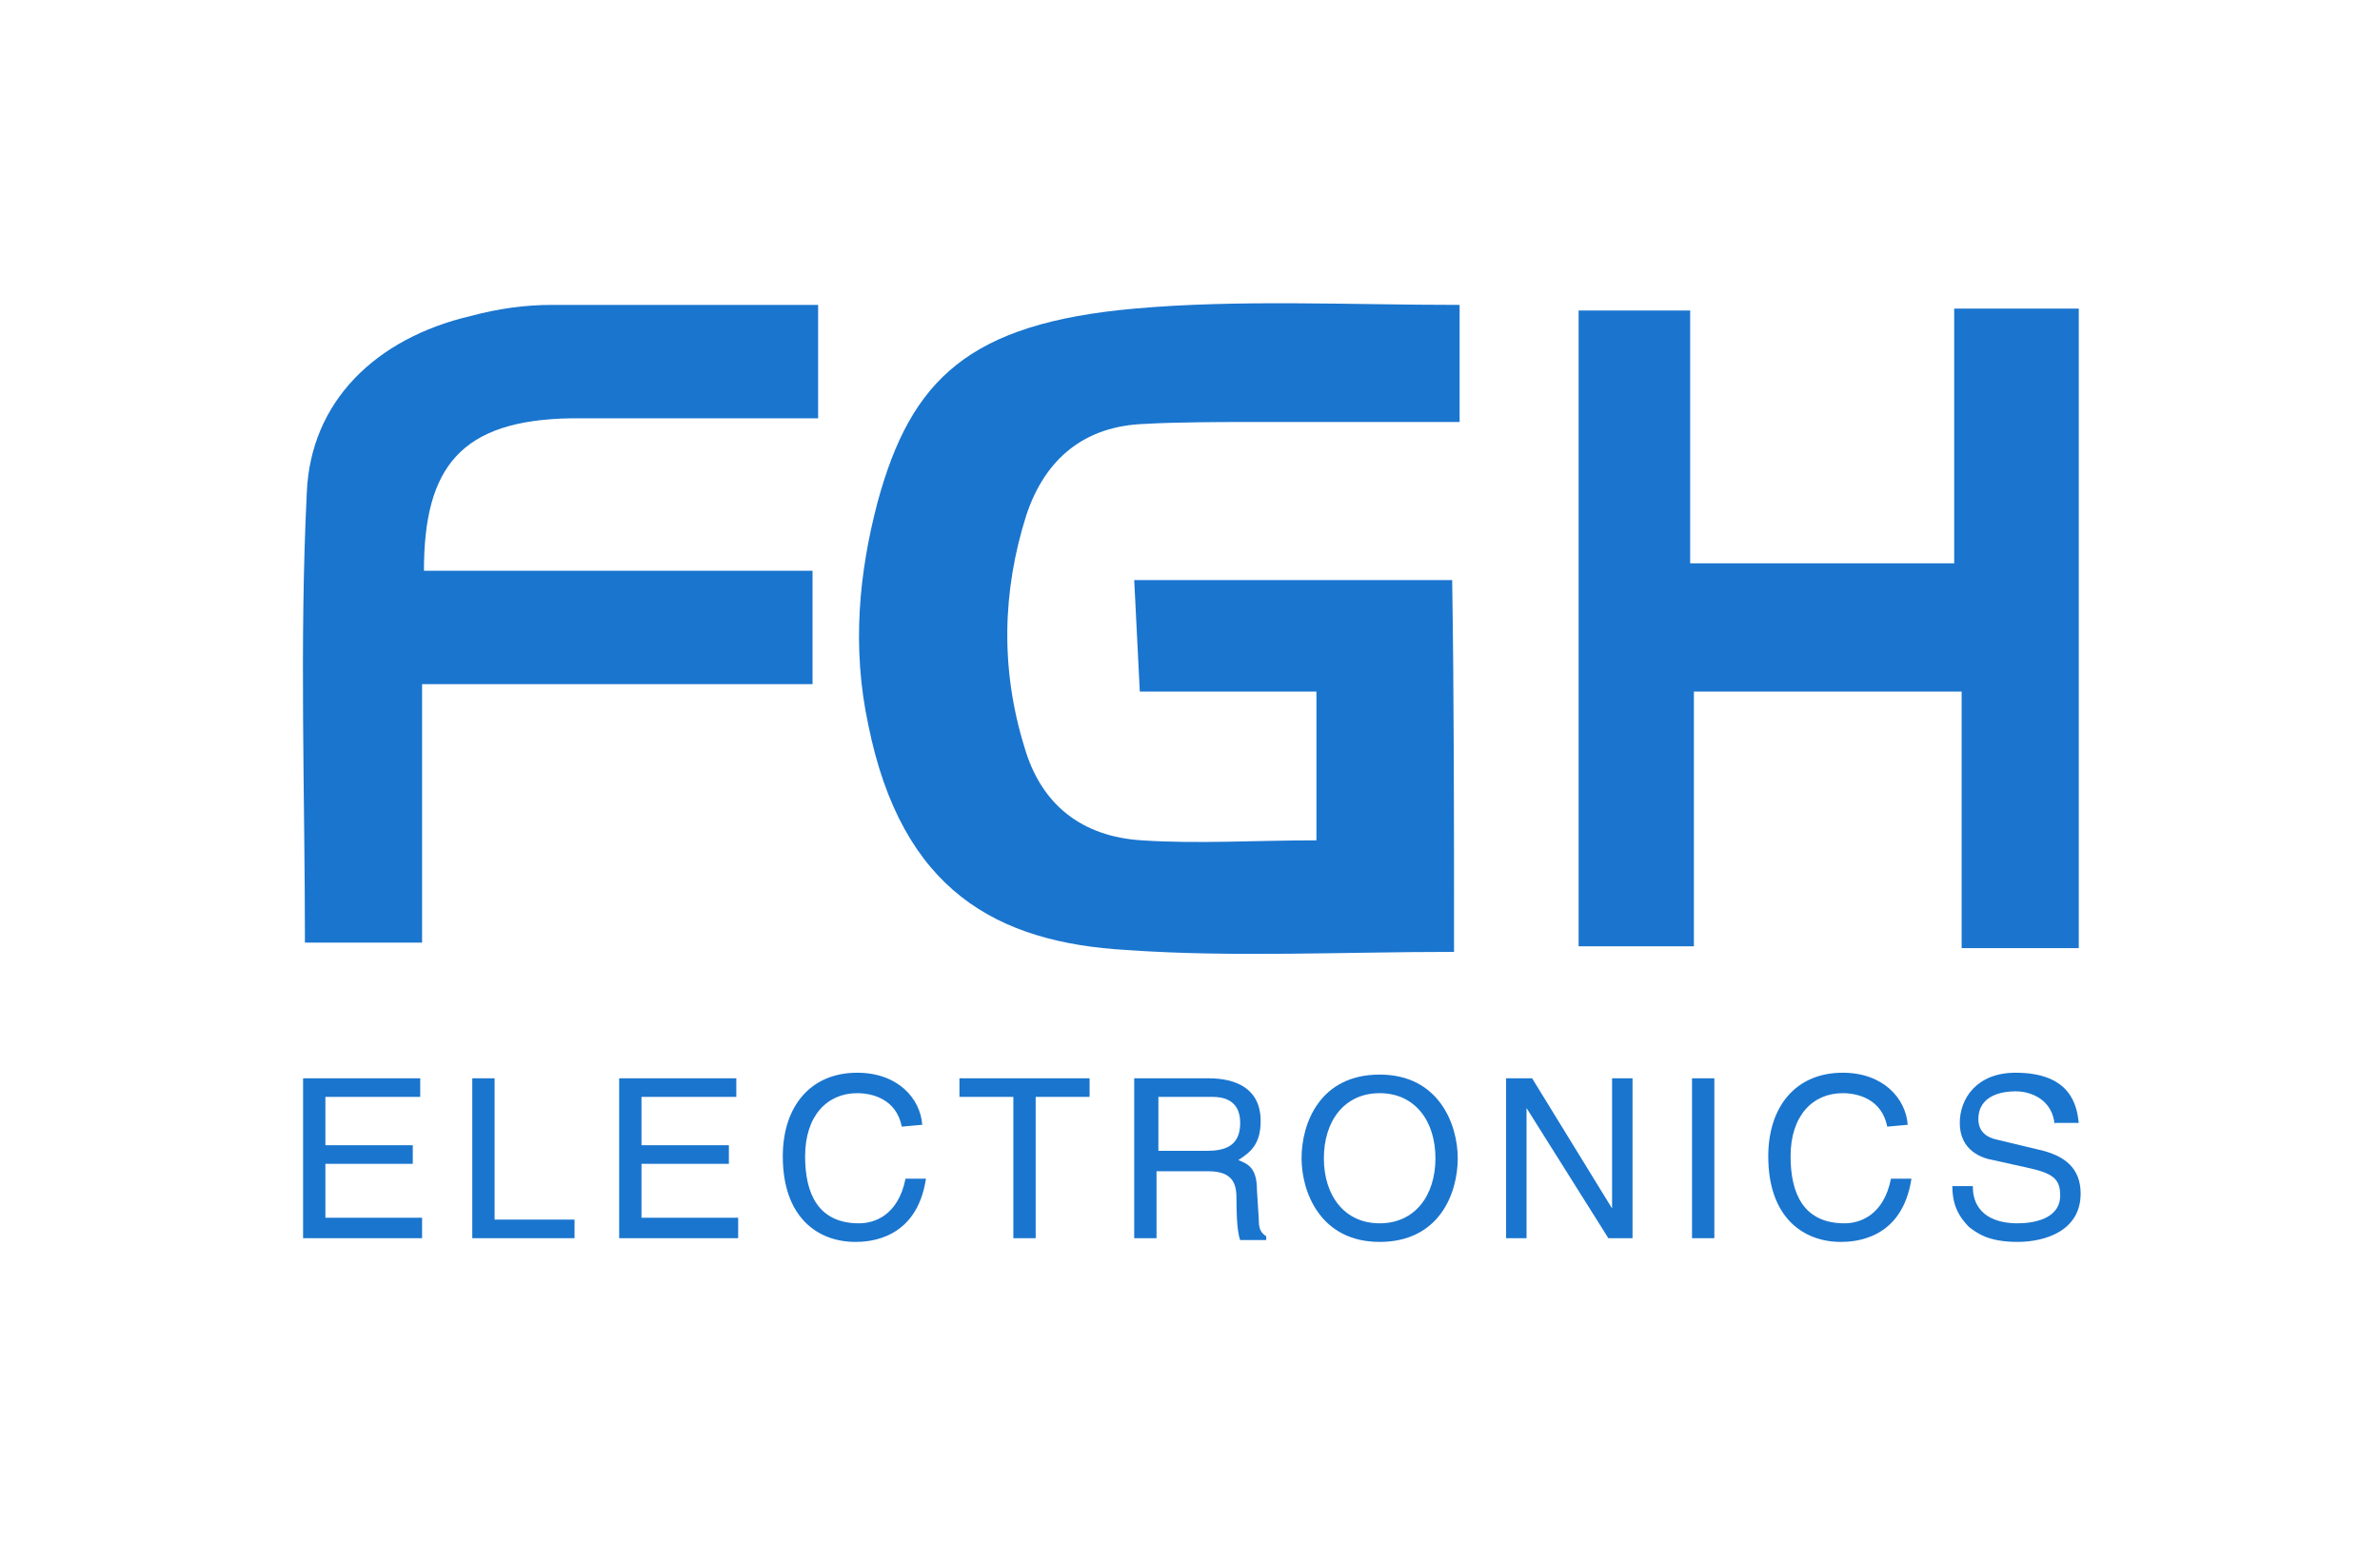
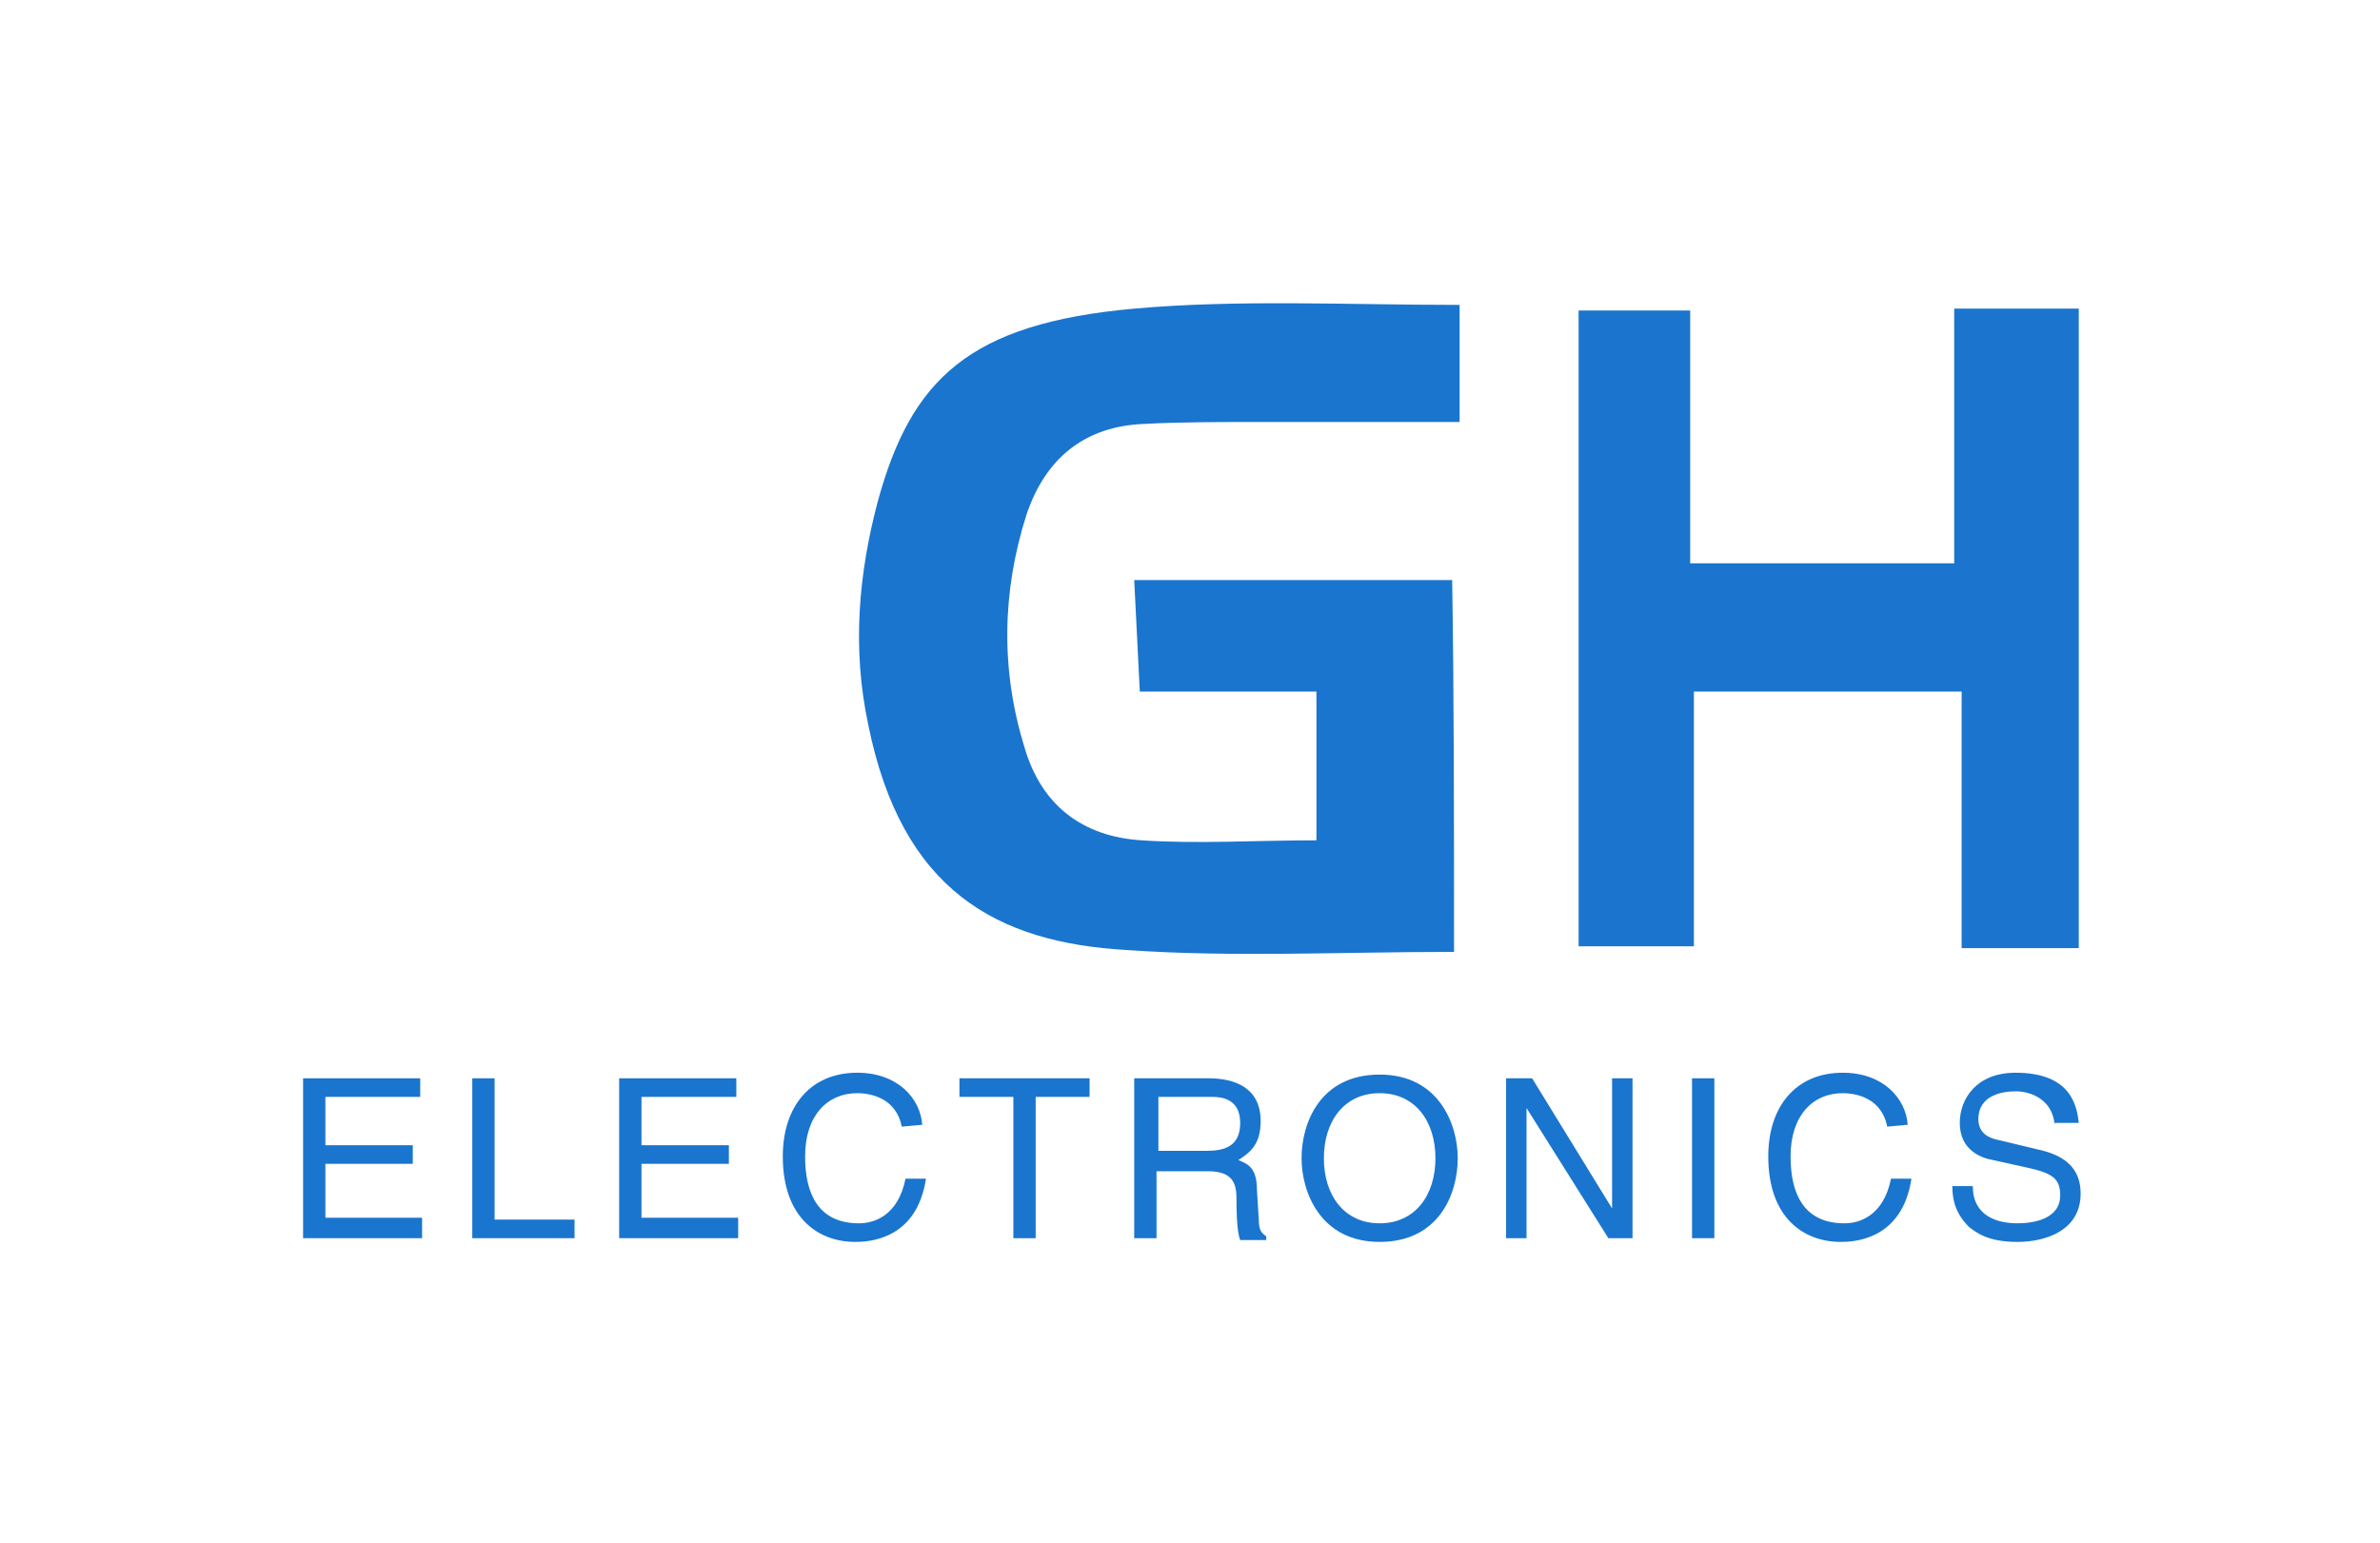
<svg xmlns="http://www.w3.org/2000/svg" version="1.1" baseProfile="tiny" id="Ebene_1" x="0px" y="0px" viewBox="0 0 128 83" xml:space="preserve">
  <g>
    <path fill="#1A75CE" d="M78.2,51.2c-6.1,0-11.9,0.3-17.6-0.1c-7-0.4-12.1-3.2-13.9-12.1c-0.9-4.2-0.5-8.2,0.5-12   c1.8-6.6,4.9-9.6,13.8-10.4c5.6-0.5,11.5-0.2,17.5-0.2v6.3H66.2c0,0-3,0-4.6,0.1c-3.3,0.1-5.4,1.9-6.4,4.9   c-1.3,4.1-1.4,8.3-0.1,12.5c0.9,3.1,3.1,4.8,6.3,5c3,0.2,6.1,0,9.4,0c0-2.7,0-5.2,0-8c-3.1,0-6.1,0-9.5,0c-0.1-2.1-0.2-3.9-0.3-6   c5.7,0,11.3,0,17.1,0C78.2,37.5,78.2,44.1,78.2,51.2z" />
    <path fill="#1B75CE" d="M111.8,51c-2.2,0-4,0-6.3,0c0-4.5,0-9,0-13.8c-4.9,0-9.4,0-14.4,0c0,4.5,0,9,0,13.7c-2.2,0-4.1,0-6.2,0   c0-11.3,0-22.6,0-34.2c1.9,0,3.8,0,6,0c0,4.6,0,8.9,0,13.6c4.8,0,9.2,0,14.2,0c0-4.5,0-9,0-13.7c2.4,0,4.4,0,6.7,0   C111.8,28,111.8,39.3,111.8,51z" />
-     <path fill="#1A75CE" d="M22.8,30.7c6.9,0,13.8,0,20.9,0c0,2.2,0,3.9,0,6.1c-7,0-13.9,0-21,0c0,4.8,0,9.2,0,13.9c-2.2,0-4.1,0-6.3,0   c0-8-0.3-16.1,0.1-24.2c0.2-4.9,3.7-8.3,8.8-9.5c1.5-0.4,2.9-0.6,4.4-0.6l14.3,0v6.1H30.7C24.8,22.6,22.8,25.1,22.8,30.7z" />
  </g>
  <g>
    <path fill="#1A75CE" d="M22.7,66.6h-6.4V58h6.3v1h-5.1v2.6h4.7v1h-4.7v2.9h5.2V66.6z" />
    <path fill="#1A75CE" d="M26.5,65.6h4.4v1h-5.5V58h1.2v7.6H26.5z" />
    <path fill="#1A75CE" d="M39.7,66.6h-6.4V58h6.3v1h-5.1v2.6h4.7v1h-4.7v2.9h5.2V66.6z" />
    <path fill="#1A75CE" d="M48.5,60.6c-0.3-1.5-1.6-1.8-2.4-1.8c-1.6,0-2.8,1.2-2.8,3.4c0,2,0.7,3.6,2.9,3.6c0.8,0,2.1-0.4,2.5-2.4   h1.1c-0.5,3.3-3.1,3.4-3.8,3.4c-2,0-3.9-1.3-3.9-4.6c0-2.7,1.5-4.5,4-4.5c2.2,0,3.4,1.4,3.5,2.8L48.5,60.6L48.5,60.6z" />
    <path fill="#1A75CE" d="M51.6,58h7v1h-2.9v7.6h-1.2V59h-2.9C51.6,59,51.6,58,51.6,58z" />
    <path fill="#1A75CE" d="M62.2,66.6H61V58h4c1.4,0,2.8,0.5,2.8,2.3c0,1.3-0.6,1.7-1.2,2.1c0.5,0.2,1,0.4,1,1.6l0.1,1.6   c0,0.5,0.1,0.7,0.4,0.9v0.2h-1.4c-0.2-0.5-0.2-1.8-0.2-2.2c0-0.7-0.1-1.5-1.5-1.5h-2.8C62.2,63,62.2,66.6,62.2,66.6z M62.2,61.9   h2.7c0.9,0,1.8-0.2,1.8-1.5s-1-1.4-1.5-1.4h-2.9v2.9H62.2z" />
    <path fill="#1A75CE" d="M74.2,66.8c-3.2,0-4.2-2.7-4.2-4.5c0-1.9,1-4.5,4.2-4.5s4.2,2.7,4.2,4.5C78.4,64.2,77.4,66.8,74.2,66.8z    M74.2,58.8c-1.9,0-3,1.5-3,3.5c0,2,1.1,3.5,3,3.5s3-1.5,3-3.5C77.2,60.3,76.1,58.8,74.2,58.8z" />
    <path fill="#1A75CE" d="M86.7,58h1.1v8.6h-1.3l-4.4-7l0,0v7H81V58h1.4l4.3,7l0,0C86.7,65,86.7,58,86.7,58z" />
    <path fill="#1A75CE" d="M92.2,66.6H91V58h1.2V66.6z" />
-     <path fill="#1A75CE" d="M101.5,60.6c-0.3-1.5-1.6-1.8-2.4-1.8c-1.6,0-2.8,1.2-2.8,3.4c0,2,0.7,3.6,2.9,3.6c0.8,0,2.1-0.4,2.5-2.4   h1.1c-0.5,3.3-3.1,3.4-3.8,3.4c-2,0-3.9-1.3-3.9-4.6c0-2.7,1.5-4.5,4-4.5c2.2,0,3.4,1.4,3.5,2.8L101.5,60.6L101.5,60.6z" />
+     <path fill="#1A75CE" d="M101.5,60.6c-0.3-1.5-1.6-1.8-2.4-1.8c-1.6,0-2.8,1.2-2.8,3.4c0,2,0.7,3.6,2.9,3.6c0.8,0,2.1-0.4,2.5-2.4   h1.1c-0.5,3.3-3.1,3.4-3.8,3.4c-2,0-3.9-1.3-3.9-4.6c0-2.7,1.5-4.5,4-4.5c2.2,0,3.4,1.4,3.5,2.8L101.5,60.6L101.5,60.6" />
    <path fill="#1A75CE" d="M110.5,60.5c-0.1-1.3-1.2-1.8-2.1-1.8c-0.7,0-2,0.2-2,1.5c0,0.7,0.5,1,1,1.1l2.5,0.6c1.1,0.3,2,0.9,2,2.3   c0,2-1.9,2.6-3.4,2.6c-1.6,0-2.2-0.5-2.6-0.8c-0.7-0.7-0.9-1.4-0.9-2.2h1.1c0,1.6,1.3,2,2.4,2c0.8,0,2.3-0.2,2.3-1.5   c0-0.9-0.4-1.2-1.8-1.5l-1.8-0.4c-0.6-0.1-1.8-0.5-1.8-2c0-1.3,0.9-2.7,3-2.7c3,0,3.3,1.8,3.4,2.7h-1.3V60.5z" />
  </g>
</svg>